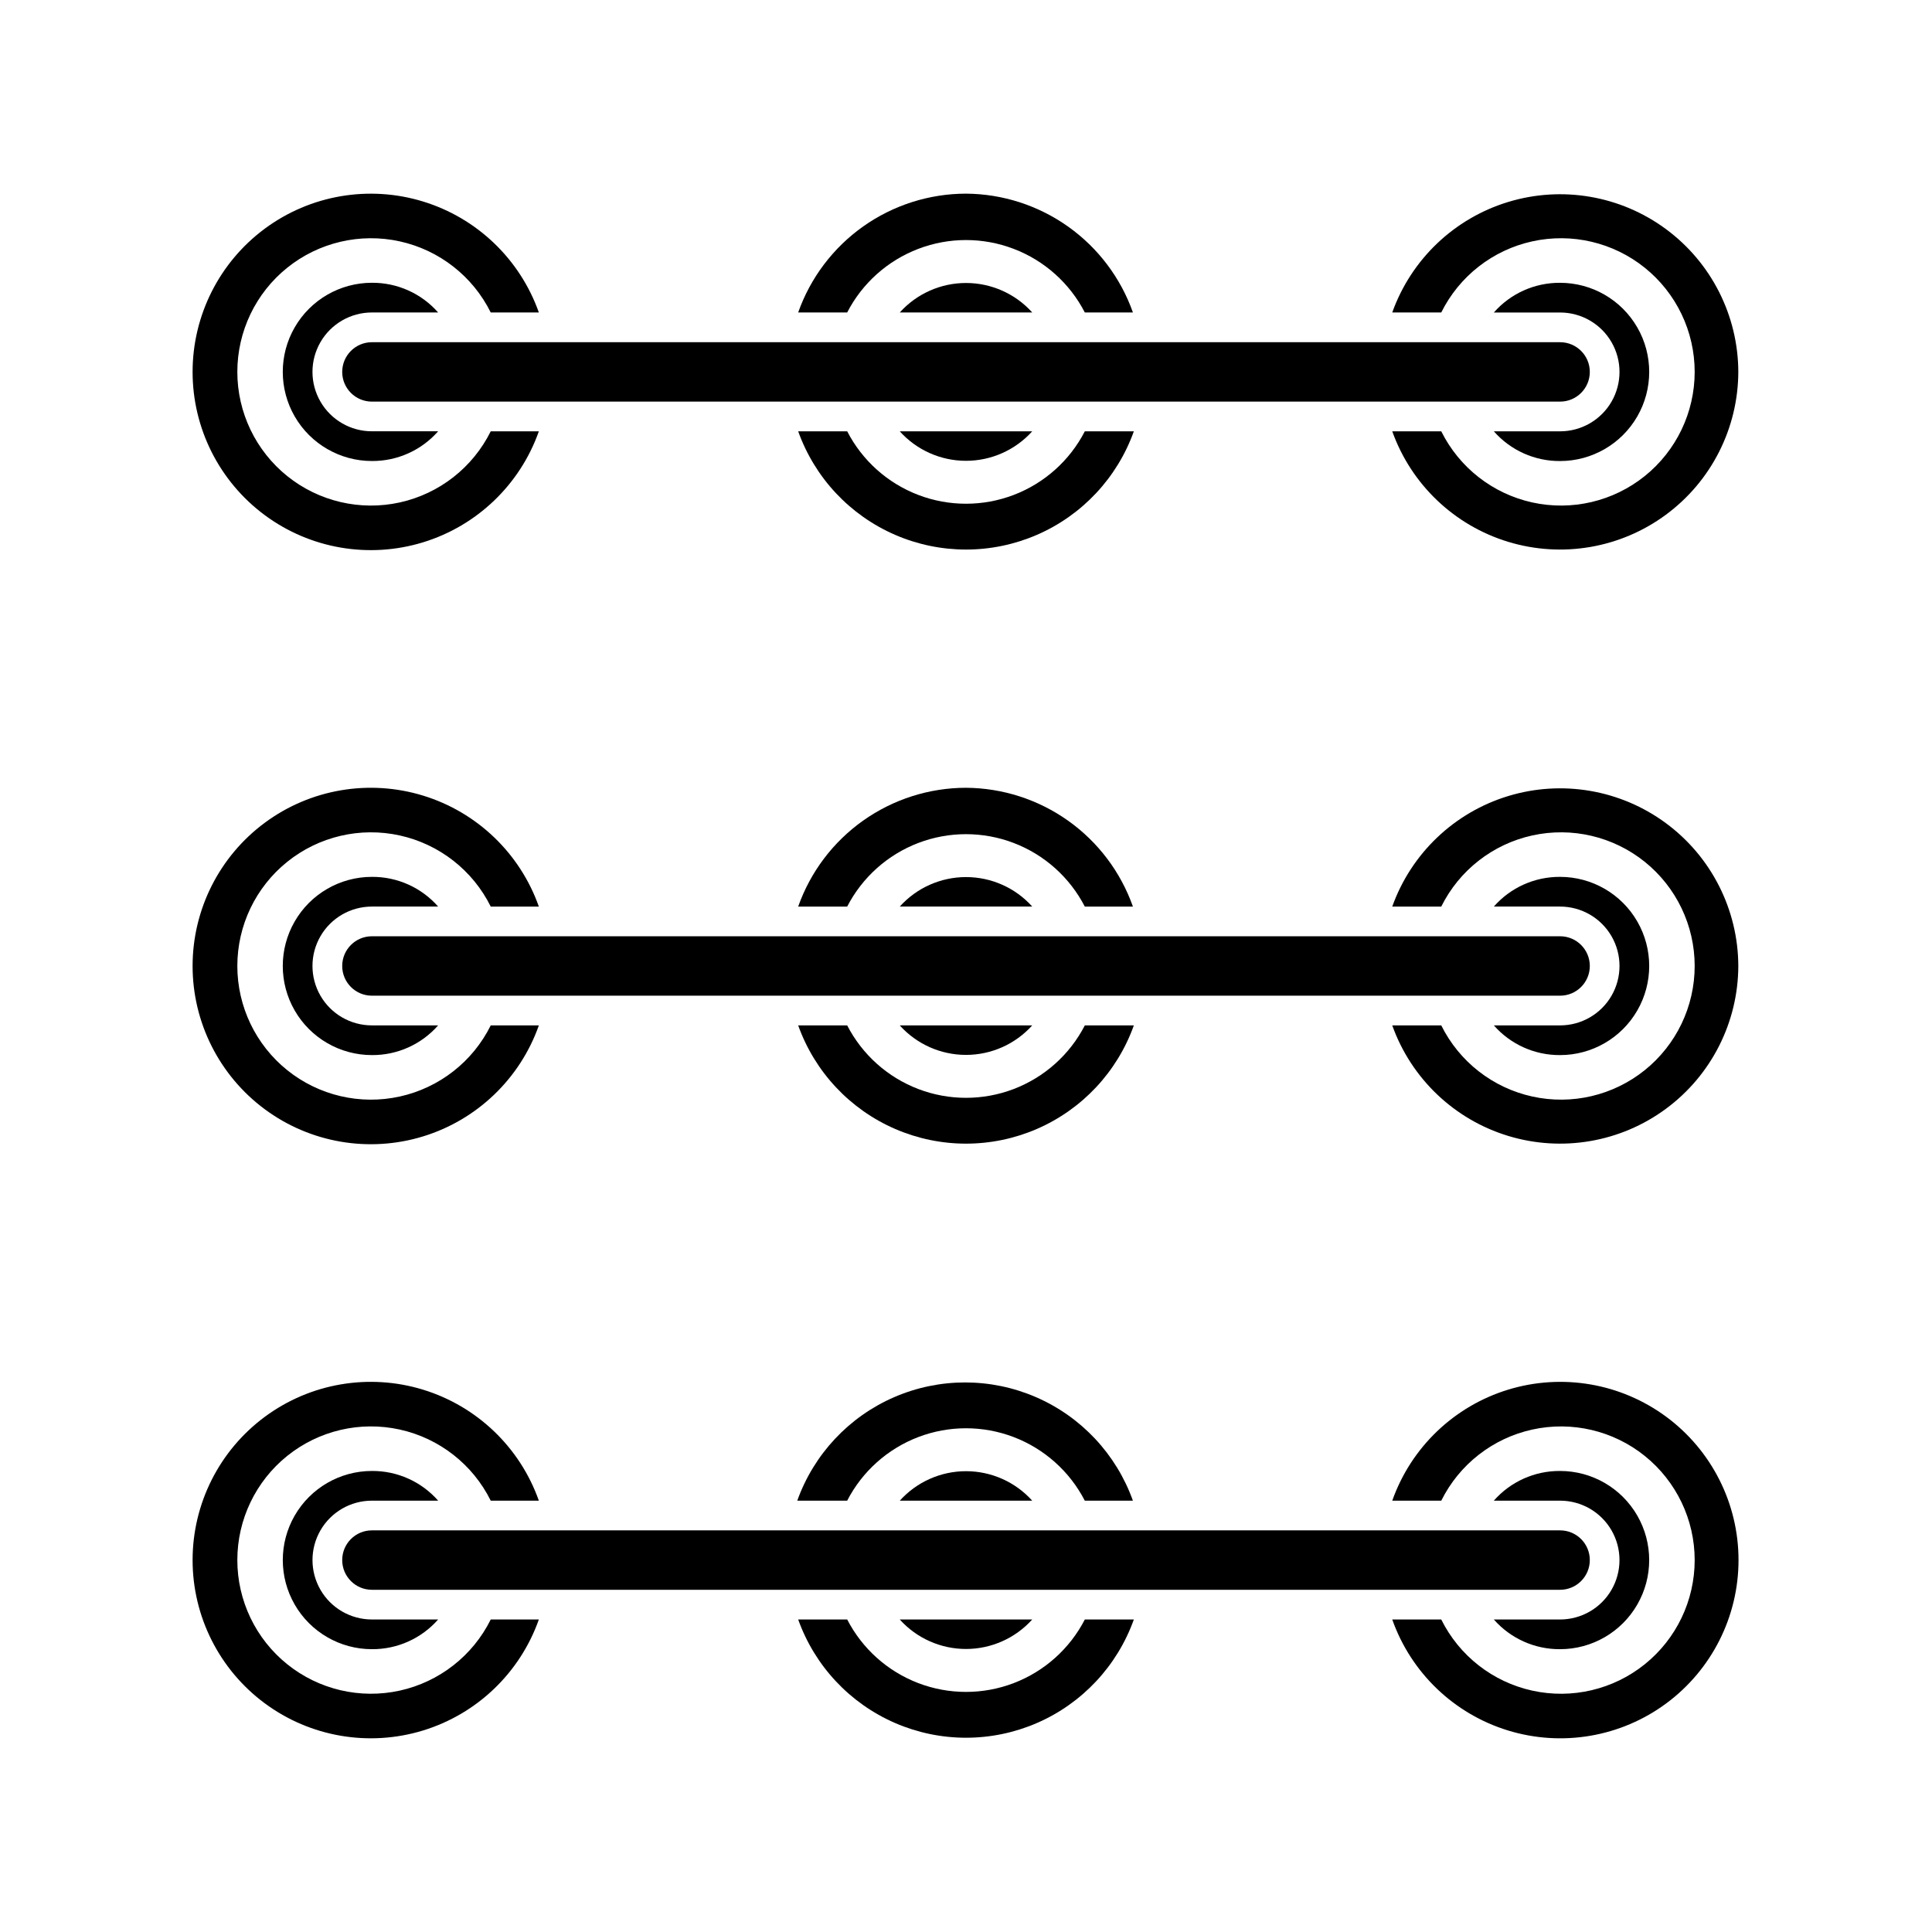
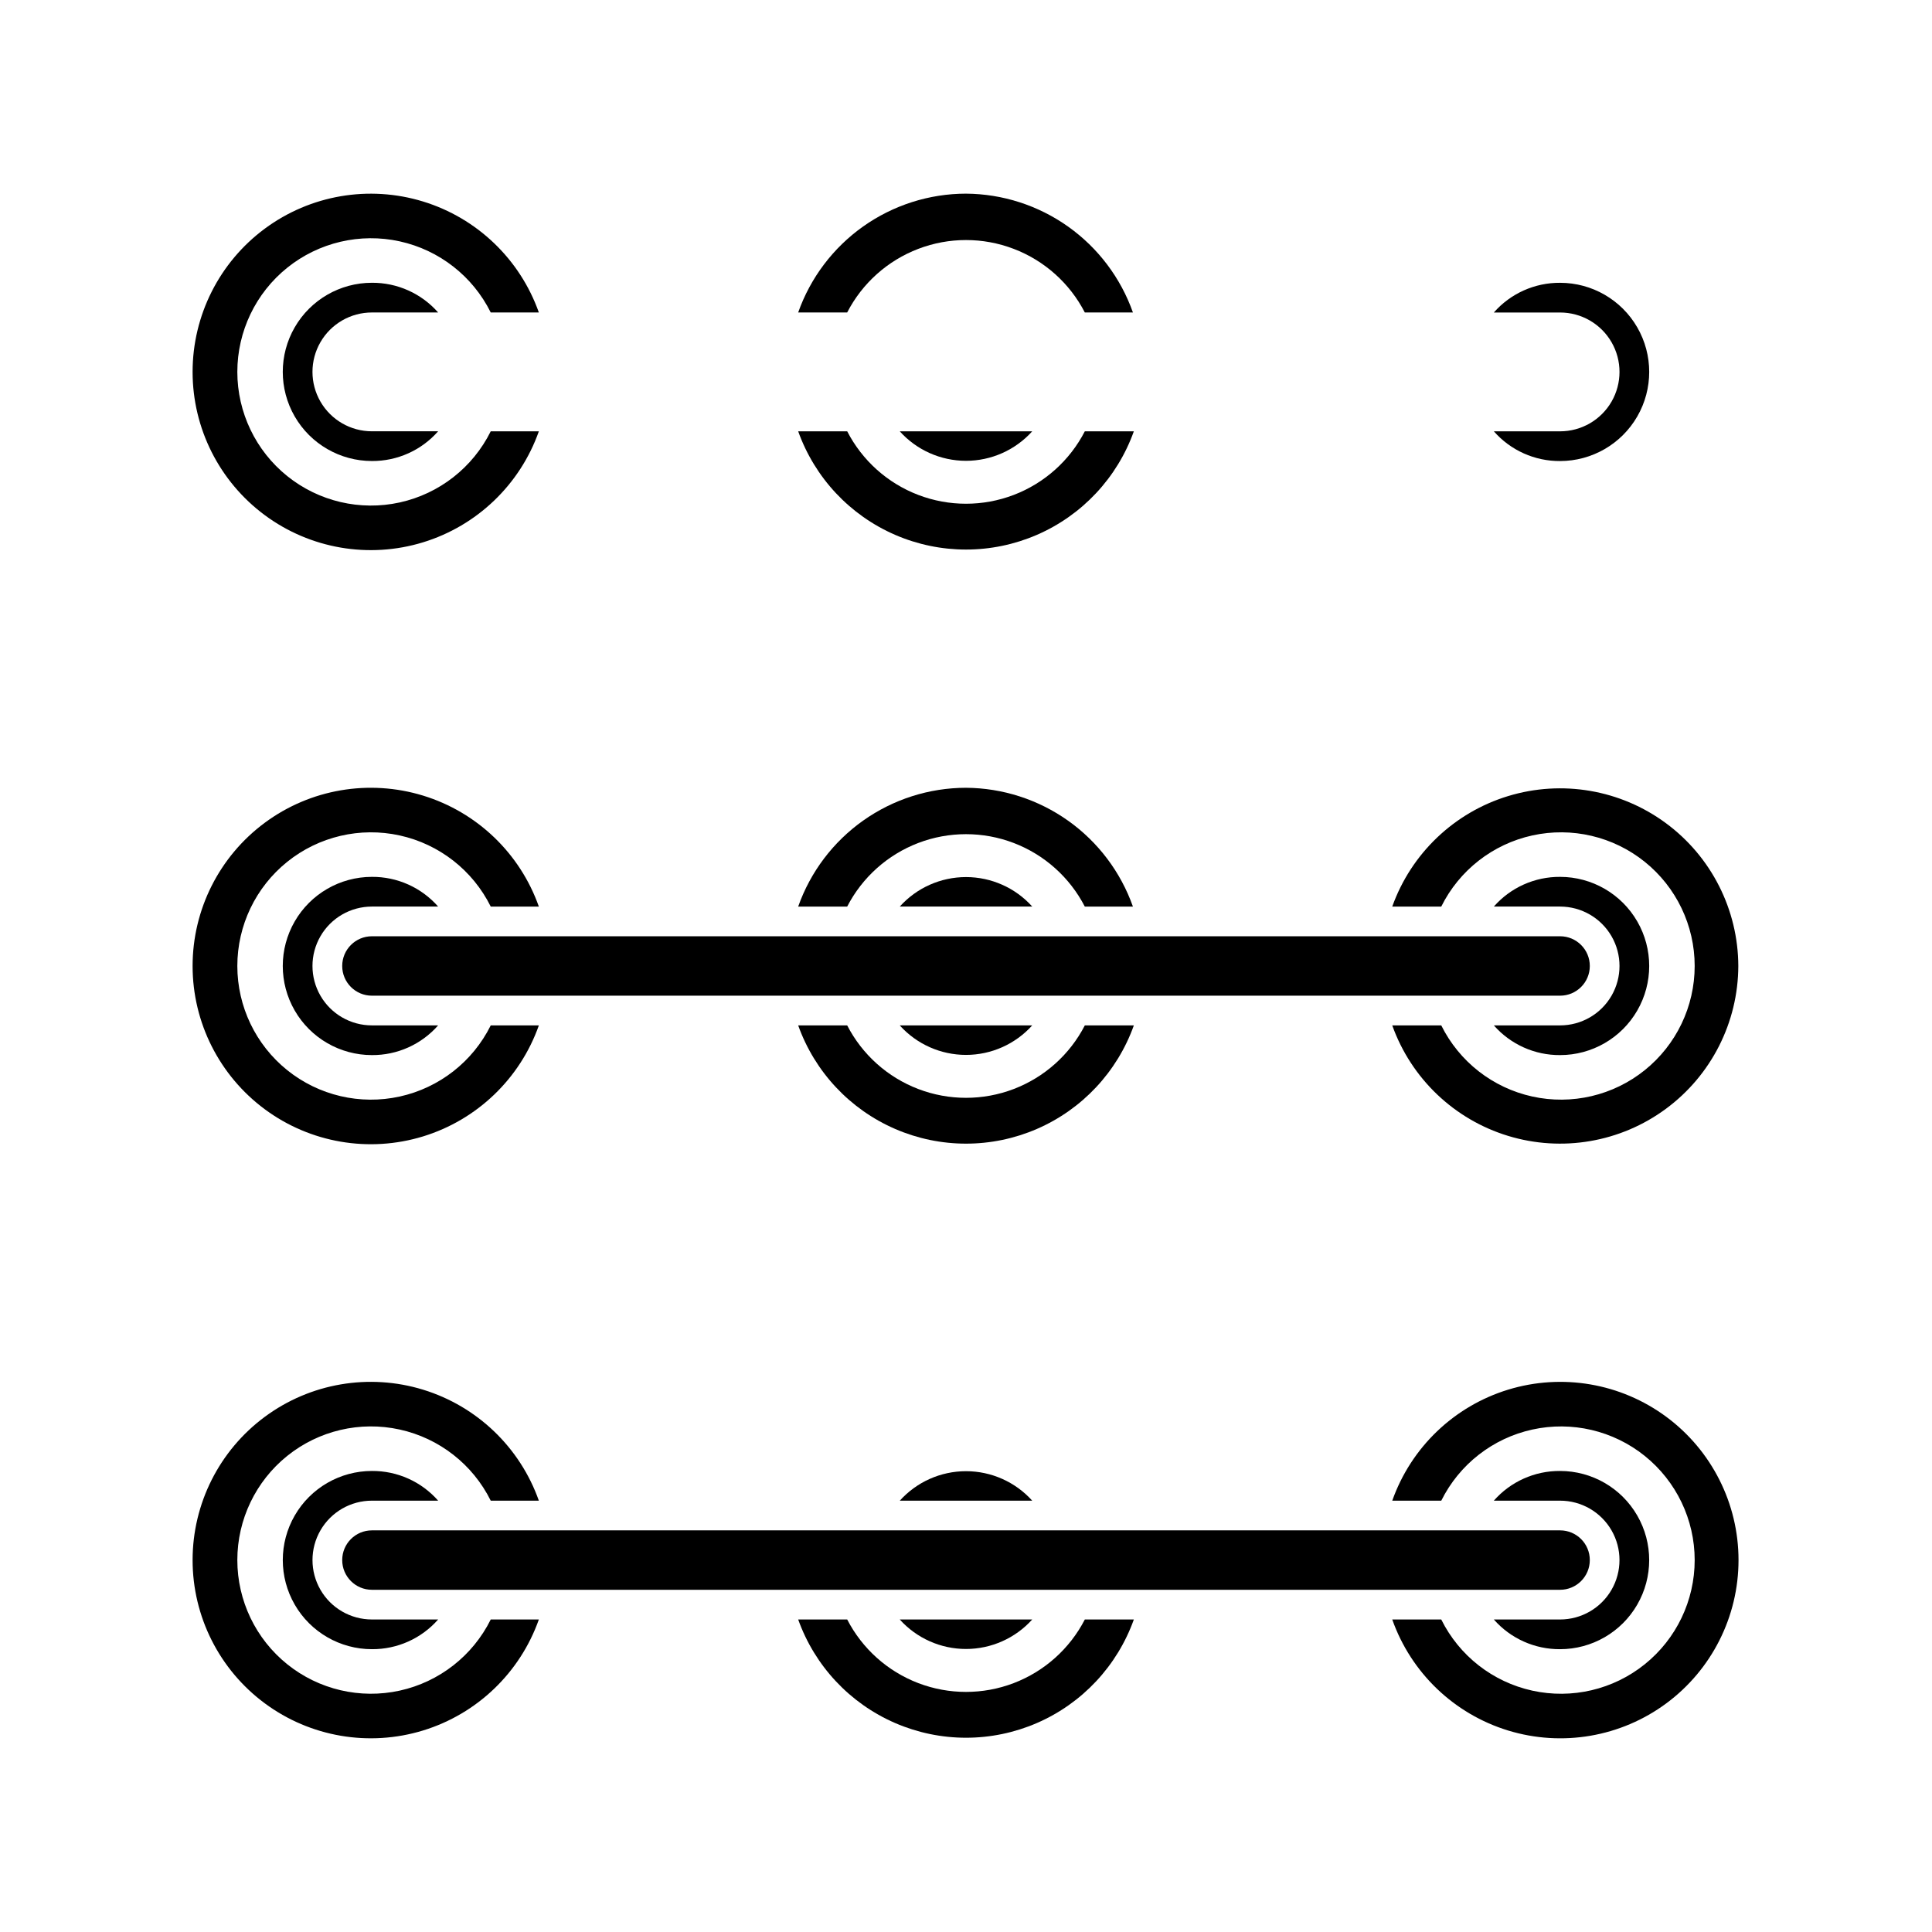
<svg xmlns="http://www.w3.org/2000/svg" fill="#000000" width="800px" height="800px" version="1.1" viewBox="144 144 512 512">
  <g>
    <path d="m557.44 266.18c8.438 0 16.234-4.504 20.453-11.809 4.219-7.309 4.219-16.309 0-23.617s-12.016-11.809-20.453-11.809c-6.715-0.047-13.121 2.824-17.555 7.871h17.555c5.625 0 10.824 3.004 13.637 7.875s2.812 10.871 0 15.742c-2.812 4.871-8.012 7.871-13.637 7.871h-17.555c4.434 5.047 10.84 7.922 17.555 7.875z" />
-     <path d="m604.67 242.56c-0.047-14.941-7.16-28.977-19.184-37.852-12.02-8.871-27.527-11.535-41.82-7.18-14.289 4.356-25.68 15.219-30.707 29.285h12.988c4.769-9.613 13.641-16.547 24.125-18.852 10.48-2.305 21.441 0.266 29.805 6.988 8.363 6.723 13.23 16.879 13.23 27.609 0 10.73-4.867 20.883-13.23 27.609-8.363 6.723-19.324 9.293-29.805 6.988-10.484-2.309-19.355-9.242-24.125-18.855h-12.988c5.027 14.07 16.418 24.93 30.707 29.285 14.293 4.356 29.801 1.695 41.82-7.18 12.023-8.871 19.137-22.906 19.184-37.848z" />
    <path d="m557.44 423.61c8.438 0 16.234-4.5 20.453-11.809 4.219-7.305 4.219-16.309 0-23.613-4.219-7.309-12.016-11.809-20.453-11.809-6.715-0.047-13.121 2.824-17.555 7.871h17.555c5.625 0 10.824 3 13.637 7.871s2.812 10.875 0 15.746-8.012 7.871-13.637 7.871h-17.555c4.434 5.047 10.84 7.922 17.555 7.871z" />
    <path d="m604.67 400c-0.047-14.941-7.16-28.977-19.184-37.852-12.02-8.871-27.527-11.535-41.82-7.18-14.289 4.356-25.68 15.219-30.707 29.285h12.988c4.769-9.613 13.641-16.547 24.125-18.852 10.48-2.305 21.441 0.262 29.805 6.988 8.363 6.723 13.23 16.875 13.23 27.609 0 10.73-4.867 20.883-13.23 27.609-8.363 6.723-19.324 9.293-29.805 6.984-10.484-2.305-19.355-9.238-24.125-18.852h-12.988c5.027 14.07 16.418 24.93 30.707 29.285 14.293 4.356 29.801 1.695 41.82-7.18 12.023-8.871 19.137-22.91 19.184-37.848z" />
    <path d="m539.88 573.18c4.434 5.047 10.84 7.918 17.555 7.871 8.438 0 16.234-4.5 20.453-11.809 4.219-7.305 4.219-16.309 0-23.613-4.219-7.309-12.016-11.809-20.453-11.809-6.715-0.051-13.121 2.824-17.555 7.871h17.555c5.625 0 10.824 3 13.637 7.871s2.812 10.875 0 15.746-8.012 7.871-13.637 7.871z" />
    <path d="m512.96 541.7h12.988c4.769-9.613 13.641-16.547 24.125-18.852 10.48-2.309 21.441 0.262 29.805 6.984 8.363 6.727 13.23 16.879 13.23 27.609 0 10.734-4.867 20.887-13.23 27.609-8.363 6.727-19.324 9.293-29.805 6.988-10.484-2.305-19.355-9.238-24.125-18.852h-12.988c4.992 14.121 16.387 25.035 30.707 29.418 14.32 4.383 29.871 1.715 41.914-7.191 12.039-8.906 19.145-22.996 19.145-37.973s-7.106-29.066-19.145-37.973c-12.043-8.906-27.594-11.574-41.914-7.191-14.32 4.387-25.715 15.301-30.707 29.422z" />
-     <path d="m382.45 226.81h35.109c-4.481-4.977-10.859-7.816-17.555-7.816s-13.078 2.84-17.555 7.816z" />
    <path d="m417.55 258.3h-35.109c4.477 4.977 10.859 7.82 17.555 7.82s13.074-2.844 17.555-7.82z" />
    <path d="m444.48 258.3h-12.988c-3.996 7.75-10.703 13.754-18.848 16.863-8.141 3.109-17.145 3.109-25.285 0-8.145-3.109-14.852-9.113-18.844-16.863h-12.988c4.394 12.305 13.695 22.238 25.684 27.438s25.594 5.199 37.582 0c11.988-5.199 21.289-15.133 25.688-27.438z" />
    <path d="m400 195.32c-9.758 0.012-19.273 3.047-27.238 8.684-7.965 5.641-13.988 13.605-17.238 22.805h12.988c3.992-7.746 10.699-13.75 18.844-16.859 8.141-3.113 17.145-3.113 25.285 0 8.145 3.109 14.852 9.113 18.848 16.859h12.754-0.004c-3.238-9.16-9.223-17.102-17.141-22.734-7.918-5.637-17.383-8.691-27.098-8.754z" />
    <path d="m382.45 384.25h35.109c-4.481-4.977-10.859-7.816-17.555-7.816s-13.078 2.84-17.555 7.816z" />
    <path d="m417.55 415.74h-35.109c4.477 4.977 10.859 7.82 17.555 7.82s13.074-2.844 17.555-7.82z" />
    <path d="m444.48 415.74h-12.988c-3.996 7.75-10.703 13.75-18.848 16.863-8.141 3.109-17.145 3.109-25.285 0-8.145-3.113-14.852-9.113-18.844-16.863h-12.988c4.394 12.305 13.695 22.238 25.684 27.438 11.988 5.199 25.594 5.199 37.582 0 11.988-5.199 21.289-15.133 25.688-27.438z" />
    <path d="m400 352.77c-9.758 0.012-19.273 3.047-27.238 8.684-7.965 5.637-13.988 13.605-17.238 22.805h12.988c3.992-7.746 10.699-13.75 18.844-16.863 8.141-3.109 17.145-3.109 25.285 0 8.145 3.113 14.852 9.117 18.848 16.863h12.754-0.004c-3.238-9.16-9.223-17.102-17.141-22.738-7.918-5.633-17.383-8.691-27.098-8.75z" />
    <path d="m417.55 573.18h-35.109c4.477 4.977 10.859 7.816 17.555 7.816s13.074-2.84 17.555-7.816z" />
    <path d="m382.45 541.7h35.109c-4.481-4.977-10.859-7.82-17.555-7.82s-13.078 2.844-17.555 7.82z" />
    <path d="m444.48 573.18h-12.988c-3.996 7.746-10.703 13.75-18.848 16.863-8.141 3.109-17.145 3.109-25.285 0-8.145-3.113-14.852-9.117-18.844-16.863h-12.988c4.394 12.305 13.695 22.238 25.684 27.438 11.988 5.199 25.594 5.199 37.582 0 11.988-5.199 21.289-15.133 25.688-27.438z" />
-     <path d="m355.52 541.7h12.988c3.992-7.75 10.699-13.75 18.844-16.863 8.141-3.109 17.145-3.109 25.285 0 8.145 3.113 14.852 9.113 18.848 16.863h12.754-0.004c-4.398-12.305-13.695-22.238-25.684-27.438-11.988-5.199-25.594-5.199-37.586 0-11.988 5.199-21.285 15.133-25.684 27.438z" />
    <path d="m260.11 226.81c-4.434-5.047-10.84-7.918-17.555-7.871-8.438 0-16.234 4.5-20.453 11.809s-4.219 16.309 0 23.617c4.219 7.305 12.016 11.809 20.453 11.809 6.715 0.047 13.121-2.828 17.555-7.875h-17.555c-5.625 0-10.824-3-13.637-7.871-2.812-4.871-2.812-10.871 0-15.742s8.012-7.875 13.637-7.875z" />
    <path d="m287.04 258.3h-12.988c-4.769 9.613-13.641 16.547-24.121 18.855-10.48 2.305-21.445-0.266-29.809-6.988-8.363-6.727-13.227-16.879-13.227-27.609 0-10.73 4.863-20.887 13.227-27.609 8.363-6.723 19.328-9.293 29.809-6.988 10.48 2.305 19.352 9.238 24.121 18.852h12.754-0.004c-4.992-14.117-16.383-25.035-30.703-29.418-14.324-4.383-29.875-1.715-41.914 7.191-12.039 8.906-19.145 22.996-19.145 37.973 0 14.977 7.106 29.066 19.145 37.973 12.039 8.906 27.59 11.574 41.914 7.191 14.32-4.383 25.711-15.301 30.703-29.422z" />
    <path d="m260.11 384.25c-4.434-5.047-10.84-7.918-17.555-7.871-8.438 0-16.234 4.5-20.453 11.809-4.219 7.305-4.219 16.309 0 23.613 4.219 7.309 12.016 11.809 20.453 11.809 6.715 0.051 13.121-2.824 17.555-7.871h-17.555c-5.625 0-10.824-3-13.637-7.871s-2.812-10.875 0-15.746 8.012-7.871 13.637-7.871z" />
    <path d="m287.04 415.74h-12.988c-4.769 9.613-13.641 16.547-24.121 18.852-10.48 2.309-21.445-0.262-29.809-6.984-8.363-6.727-13.227-16.879-13.227-27.609 0-10.734 4.863-20.887 13.227-27.609 8.363-6.727 19.328-9.293 29.809-6.988 10.48 2.305 19.352 9.238 24.121 18.852h12.754-0.004c-4.992-14.121-16.383-25.035-30.703-29.418-14.324-4.383-29.875-1.715-41.914 7.191-12.039 8.906-19.145 22.996-19.145 37.973s7.106 29.066 19.145 37.973c12.039 8.906 27.59 11.574 41.914 7.191 14.32-4.387 25.711-15.301 30.703-29.422z" />
    <path d="m242.56 533.82c-8.438 0-16.234 4.5-20.453 11.809-4.219 7.305-4.219 16.309 0 23.613 4.219 7.309 12.016 11.809 20.453 11.809 6.715 0.047 13.121-2.824 17.555-7.871h-17.555c-5.625 0-10.824-3-13.637-7.871s-2.812-10.875 0-15.746 8.012-7.871 13.637-7.871h17.555c-4.434-5.047-10.84-7.922-17.555-7.871z" />
    <path d="m287.04 573.18h-12.988c-4.769 9.613-13.641 16.547-24.121 18.852-10.48 2.305-21.445-0.262-29.809-6.988-8.363-6.723-13.227-16.875-13.227-27.609 0-10.73 4.863-20.883 13.227-27.609 8.363-6.723 19.328-9.293 29.809-6.984 10.48 2.305 19.352 9.238 24.121 18.852h12.754-0.004c-4.992-14.121-16.383-25.035-30.703-29.422-14.324-4.383-29.875-1.715-41.914 7.191-12.039 8.906-19.145 22.996-19.145 37.973s7.106 29.066 19.145 37.973c12.039 8.906 27.59 11.574 41.914 7.191 14.32-4.383 25.711-15.297 30.703-29.418z" />
-     <path d="m557.44 234.69h-314.88c-4.348 0-7.871 3.523-7.871 7.871s3.523 7.871 7.871 7.871h314.88c4.348 0 7.875-3.523 7.875-7.871s-3.527-7.871-7.875-7.871z" />
    <path d="m557.44 392.12h-314.88c-4.348 0-7.871 3.527-7.871 7.875s3.523 7.871 7.871 7.871h314.88c4.348 0 7.875-3.523 7.875-7.871s-3.527-7.875-7.875-7.875z" />
    <path d="m242.56 565.31h314.88c4.348 0 7.875-3.527 7.875-7.875s-3.527-7.871-7.875-7.871h-314.88c-4.348 0-7.871 3.523-7.871 7.871s3.523 7.875 7.871 7.875z" />
  </g>
</svg>